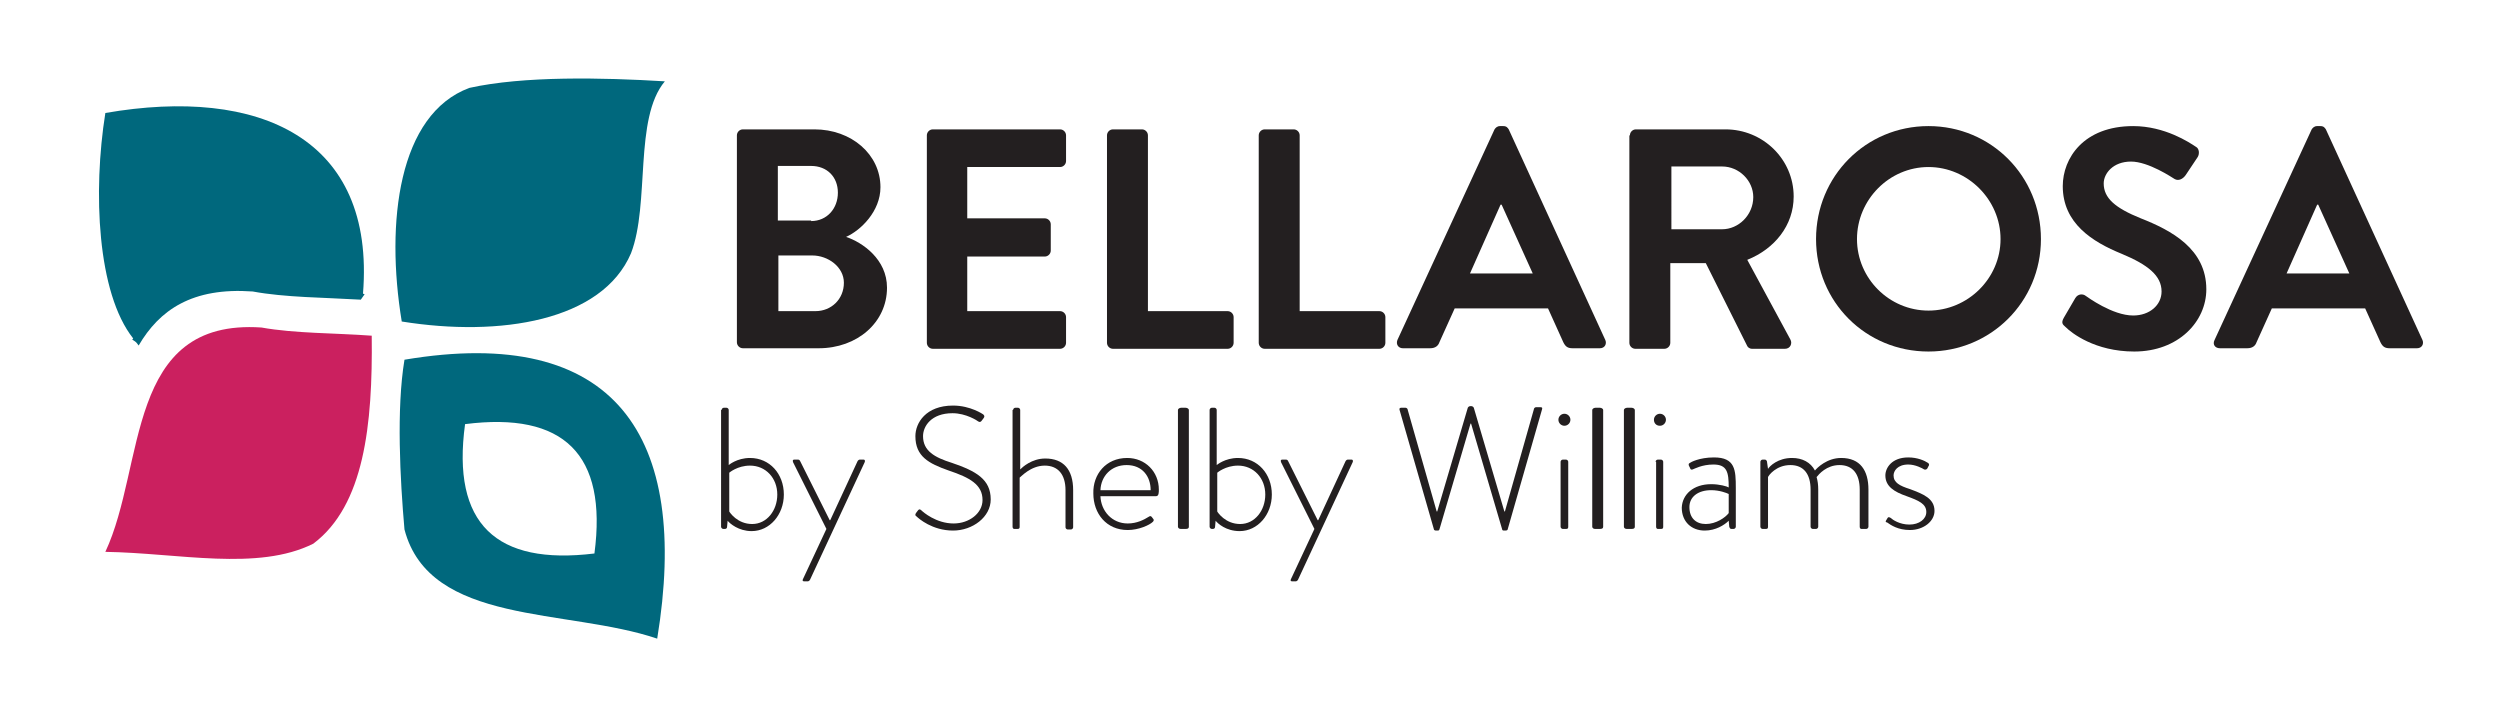
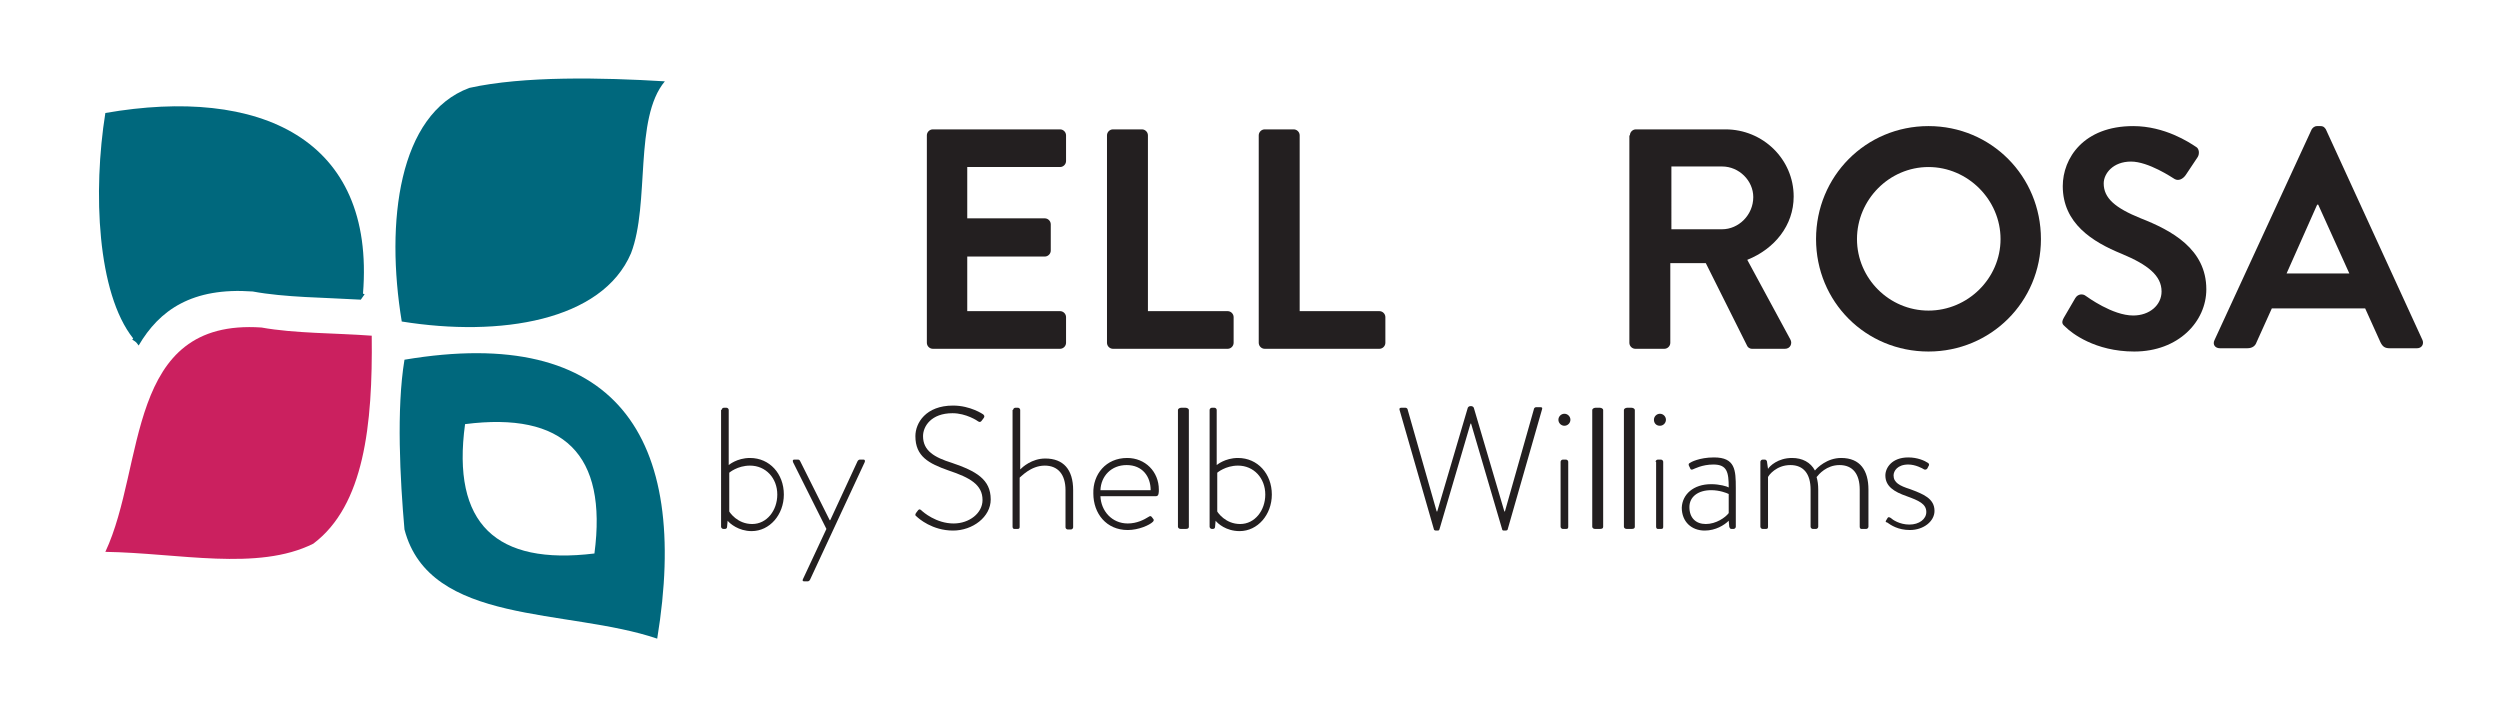
<svg xmlns="http://www.w3.org/2000/svg" version="1.1" id="Layer_1" x="0px" y="0px" viewBox="0 0 458 129" style="enable-background:new 0 0 458 129;" xml:space="preserve">
  <style type="text/css">
	.st0{fill:#00687D;}
	.st1{fill:#CB205F;}
	.st2{fill:#231F20;}
</style>
  <path class="st0" d="M121.8,14.9c-5.7,6.8-2.7,22.4-6.2,31.5c-5.3,12.4-24,15.4-42,12.5C70.6,40.7,73,20.9,86,16.1  C95.9,13.9,110.3,14.2,121.8,14.9" />
  <path class="st0" d="M120.4,117c-16.5-5.6-41.7-2.4-46.3-20c-0.8-9.1-1.5-22.1,0-31.1C112.7,59.4,126.5,79.8,120.4,117 M108.9,101.4  c2.4-18.2-5.6-26-23.7-23.7C82.7,96,90.9,103.6,108.9,101.4" />
  <path class="st0" d="M66.8,53.9c-0.1,0-0.2-0.1-0.3-0.1c2.3-28.5-19-38-47.2-33.1C17,35.1,17.8,53.7,24.4,62  c-0.1,0.1-0.1,0.2-0.2,0.2c0.3,0.2,0.7,0.4,0.9,0.7c0.1,0.1,0.2,0.3,0.3,0.4c3.8-6.5,9.8-10.7,20.9-9.9c5.9,1.1,13.1,1.1,19.8,1.5  C66.3,54.6,66.5,54.3,66.8,53.9" />
  <path class="st1" d="M68.1,61.5c0.2,16.4-1.4,31.1-10.7,38.1c-10.2,5.1-24.7,1.7-38.1,1.5c7.4-15.8,3.6-42.8,28.6-41.1  C54,61.1,61.4,61,68.1,61.5" />
-   <path class="st2" d="M149.4,57c2.9,0,5.2-2.2,5.2-5.2c0-2.9-2.9-5-5.8-5h-6.2V57H149.4z M148.6,40.5c2.9,0,4.9-2.3,4.9-5.2  s-2-4.9-4.9-4.9h-6.1v10H148.6z M135,24.8c0-0.6,0.5-1.1,1.1-1.1h13.1c6.8,0,12.1,4.6,12.1,10.6c0,4.4-3.6,7.9-6.3,9.1  c3,1,7.5,4.1,7.5,9.3c0,6.4-5.5,11.1-12.5,11.1h-13.9c-0.6,0-1.1-0.5-1.1-1.1V24.8z" />
  <path class="st2" d="M169.8,24.8c0-0.6,0.5-1.1,1.1-1.1h23.3c0.6,0,1.1,0.5,1.1,1.1v4.7c0,0.6-0.5,1.1-1.1,1.1h-17V40h14.2  c0.6,0,1.1,0.5,1.1,1.1v4.8c0,0.6-0.5,1.1-1.1,1.1h-14.2v10h17c0.6,0,1.1,0.5,1.1,1.1v4.7c0,0.6-0.5,1.1-1.1,1.1h-23.3  c-0.6,0-1.1-0.5-1.1-1.1V24.8z" />
  <path class="st2" d="M202.8,24.8c0-0.6,0.5-1.1,1.1-1.1h5.3c0.6,0,1.1,0.5,1.1,1.1v32.2h14.6c0.6,0,1.1,0.5,1.1,1.1v4.7  c0,0.6-0.5,1.1-1.1,1.1h-21c-0.6,0-1.1-0.5-1.1-1.1V24.8z" />
  <path class="st2" d="M230.6,24.8c0-0.6,0.5-1.1,1.1-1.1h5.3c0.6,0,1.1,0.5,1.1,1.1v32.2h14.6c0.6,0,1.1,0.5,1.1,1.1v4.7  c0,0.6-0.5,1.1-1.1,1.1h-21c-0.6,0-1.1-0.5-1.1-1.1V24.8z" />
-   <path class="st2" d="M280.8,50.1l-5.7-12.6h-0.2l-5.6,12.6H280.8z M256,62.3l17.8-38.6c0.2-0.3,0.5-0.6,1-0.6h0.6  c0.6,0,0.8,0.3,1,0.6l17.7,38.6c0.3,0.7-0.1,1.5-1,1.5h-5c-0.9,0-1.3-0.3-1.7-1.1l-2.8-6.2h-17.1l-2.8,6.2c-0.2,0.6-0.7,1.1-1.7,1.1  h-5C256.2,63.8,255.7,63.1,256,62.3" />
  <path class="st2" d="M315.5,42c3,0,5.7-2.6,5.7-5.9c0-3-2.6-5.6-5.7-5.6h-9.3V42H315.5z M298.6,24.8c0-0.6,0.5-1.1,1.1-1.1h16.4  c6.9,0,12.5,5.5,12.5,12.3c0,5.3-3.5,9.6-8.5,11.6l7.9,14.6c0.4,0.7,0,1.7-1,1.7h-6c-0.5,0-0.8-0.3-0.9-0.5l-7.6-15.2H306v14.6  c0,0.6-0.5,1.1-1.1,1.1h-5.3c-0.6,0-1.1-0.5-1.1-1.1V24.8z" />
  <path class="st2" d="M353.3,56.9c7.2,0,13.2-5.9,13.2-13.1c0-7.2-6-13.2-13.2-13.2c-7.2,0-13.1,6-13.1,13.2  C340.2,51,346.1,56.9,353.3,56.9 M353.3,23.1c11.5,0,20.6,9.2,20.6,20.7s-9.2,20.6-20.6,20.6c-11.5,0-20.6-9.1-20.6-20.6  S341.8,23.1,353.3,23.1" />
  <path class="st2" d="M378.1,58.2l2.1-3.6c0.5-0.8,1.4-0.8,1.9-0.4c0.3,0.2,4.9,3.6,8.7,3.6c3,0,5.2-1.9,5.2-4.4  c0-2.9-2.5-4.9-7.3-6.9c-5.4-2.2-10.8-5.6-10.8-12.4c0-5.1,3.8-11,12.9-11c5.8,0,10.3,3,11.5,3.8c0.6,0.3,0.7,1.3,0.3,1.9l-2.2,3.3  c-0.5,0.7-1.3,1.1-2,0.7c-0.5-0.3-4.8-3.2-8-3.2c-3.3,0-5,2.2-5,4c0,2.7,2.1,4.5,6.8,6.4c5.6,2.2,12,5.6,12,13  c0,5.9-5.1,11.4-13.2,11.4c-7.2,0-11.5-3.4-12.6-4.5C377.8,59.4,377.6,59.1,378.1,58.2" />
  <path class="st2" d="M430.4,50.1l-5.7-12.6h-0.2l-5.6,12.6H430.4z M405.7,62.3l17.8-38.6c0.2-0.3,0.5-0.6,1-0.6h0.6  c0.6,0,0.8,0.3,1,0.6l17.7,38.6c0.3,0.7-0.1,1.5-1,1.5h-5c-0.9,0-1.3-0.3-1.7-1.1l-2.8-6.2h-17.1l-2.8,6.2c-0.2,0.6-0.7,1.1-1.7,1.1  h-5C405.8,63.8,405.3,63.1,405.7,62.3" />
  <path class="st2" d="M137.8,96c2.7,0,4.6-2.5,4.6-5.4c0-3-2.1-5.3-5-5.3c-2.3,0-3.8,1.3-3.8,1.3v7.1C133.7,93.9,135.1,96,137.8,96   M132.2,75.1c0-0.2,0.2-0.4,0.4-0.4h0.5c0.2,0,0.4,0.2,0.4,0.4v10.1c0,0,1.5-1.3,3.9-1.3c3.6,0,6.2,2.9,6.2,6.7  c0,3.7-2.6,6.7-5.9,6.7c-2.4,0-4-1.4-4.4-1.9l-0.1,1.1c0,0.3-0.2,0.4-0.4,0.4h-0.3c-0.2,0-0.4-0.2-0.4-0.4V75.1z" />
  <path class="st2" d="M145.3,84.7c-0.1-0.3-0.1-0.5,0.2-0.5h0.7c0.2,0,0.3,0.1,0.4,0.3l5.4,10.8h0.1l5-10.8c0.1-0.2,0.3-0.3,0.4-0.3  h0.7c0.3,0,0.3,0.3,0.2,0.5l-10,21.5c-0.1,0.2-0.3,0.3-0.4,0.3h-0.7c-0.3,0-0.3-0.2-0.2-0.4l4.3-9.2L145.3,84.7z" />
  <path class="st2" d="M167.8,94l0.3-0.4c0.2-0.3,0.4-0.4,0.7-0.1c0.3,0.3,2.7,2.4,5.9,2.4c2.9,0,5.3-1.9,5.3-4.3  c0-2.8-2.3-4.1-6.2-5.4c-3.7-1.3-6.1-2.6-6.1-6.3c0-2.4,1.9-5.6,6.9-5.6c3.2,0,5.5,1.6,5.5,1.6c0.1,0.1,0.4,0.3,0.1,0.7  c-0.1,0.1-0.2,0.3-0.3,0.4c-0.2,0.3-0.4,0.4-0.7,0.2c-0.1-0.1-2.2-1.5-4.7-1.5c-3.9,0-5.4,2.4-5.4,4.2c0,2.7,2.1,3.9,5.3,4.9  c4.4,1.5,7.1,3,7.1,6.7c0,3.2-3.3,5.7-6.9,5.7c-3.8,0-6.3-2.2-6.7-2.6C167.7,94.5,167.6,94.3,167.8,94" />
  <path class="st2" d="M185.6,75.1c0-0.2,0.2-0.4,0.4-0.4h0.5c0.2,0,0.4,0.2,0.4,0.4v10.9c0.4-0.4,2.1-2,4.6-2c3.3,0,5.1,2,5.1,5.8  v6.8c0,0.2-0.2,0.4-0.4,0.4h-0.6c-0.2,0-0.4-0.2-0.4-0.4v-6.8c0-2.9-1.4-4.5-3.8-4.5c-2.6,0-4.4,2.1-4.6,2.2v9  c0,0.3-0.1,0.4-0.4,0.4h-0.6c-0.2,0-0.3-0.2-0.3-0.4V75.1z" />
  <path class="st2" d="M210.8,89.8c0-2.5-1.5-4.6-4.4-4.6c-2.8,0-4.7,2-4.8,4.6H210.8z M206.5,83.9c3.3,0,5.8,2.5,5.8,5.8  c0,0.5,0,1.2-0.5,1.2h-10.2c0.1,2.7,2.1,5,5,5c1.7,0,3-0.7,3.8-1.2c0.3-0.2,0.4-0.2,0.6,0l0.3,0.4c0.1,0.1,0.1,0.3-0.1,0.5  c-0.6,0.6-2.6,1.5-4.6,1.5c-3.9,0-6.3-3-6.3-6.7C200.2,86.9,202.6,83.9,206.5,83.9" />
  <path class="st2" d="M215.8,75.1c0-0.2,0.3-0.4,0.6-0.4h0.8c0.3,0,0.6,0.2,0.6,0.4v21.4c0,0.3-0.2,0.4-0.6,0.4h-0.9  c-0.3,0-0.5-0.2-0.5-0.4V75.1z" />
  <path class="st2" d="M227.2,96c2.7,0,4.6-2.5,4.6-5.4c0-3-2.1-5.3-5-5.3c-2.3,0-3.8,1.3-3.8,1.3v7.1C223.1,93.9,224.5,96,227.2,96   M221.6,75.1c0-0.2,0.2-0.4,0.4-0.4h0.5c0.2,0,0.4,0.2,0.4,0.4v10.1c0,0,1.5-1.3,3.9-1.3c3.6,0,6.2,2.9,6.2,6.7  c0,3.7-2.6,6.7-5.9,6.7c-2.5,0-4-1.4-4.4-1.9l-0.1,1.1c0,0.3-0.2,0.4-0.4,0.4H222c-0.2,0-0.4-0.2-0.4-0.4V75.1z" />
-   <path class="st2" d="M234.7,84.7c-0.1-0.3-0.1-0.5,0.2-0.5h0.7c0.2,0,0.3,0.1,0.4,0.3l5.4,10.8h0.1l5-10.8c0.1-0.2,0.3-0.3,0.4-0.3  h0.7c0.3,0,0.3,0.3,0.2,0.5l-10,21.5c-0.1,0.2-0.3,0.3-0.4,0.3h-0.7c-0.3,0-0.3-0.2-0.2-0.4l4.3-9.2L234.7,84.7z" />
  <path class="st2" d="M256.4,75.1c-0.1-0.3,0.1-0.4,0.3-0.4h0.8c0.2,0,0.4,0.2,0.4,0.4l5.3,18.6h0.1l5.6-19c0.1-0.2,0.3-0.3,0.5-0.3  h0.1c0.2,0,0.4,0.1,0.5,0.3l5.6,19h0.1L281,75c0-0.2,0.2-0.4,0.4-0.4h0.8c0.3,0,0.4,0.1,0.3,0.4l-6.3,22c0,0.1-0.2,0.2-0.3,0.2h-0.4  c-0.2,0-0.3-0.1-0.3-0.2l-5.7-19.4h-0.1L263.7,97c-0.1,0.2-0.2,0.2-0.3,0.2H263c-0.1,0-0.3-0.1-0.3-0.2L256.4,75.1z" />
  <path class="st2" d="M285.9,84.6c0-0.2,0.2-0.4,0.4-0.4h0.6c0.2,0,0.4,0.2,0.4,0.4v11.9c0,0.3-0.1,0.4-0.4,0.4h-0.6  c-0.2,0-0.4-0.2-0.4-0.4V84.6z M285.5,76.9c0-0.6,0.5-1.1,1.1-1.1c0.6,0,1.1,0.5,1.1,1.1c0,0.6-0.5,1.1-1.1,1.1  C286,78,285.5,77.5,285.5,76.9" />
  <path class="st2" d="M291.7,75.1c0-0.2,0.3-0.4,0.6-0.4h0.8c0.3,0,0.6,0.2,0.6,0.4v21.4c0,0.3-0.2,0.4-0.6,0.4h-0.9  c-0.3,0-0.5-0.2-0.5-0.4V75.1z" />
  <path class="st2" d="M297.5,75.1c0-0.2,0.3-0.4,0.6-0.4h0.8c0.3,0,0.6,0.2,0.6,0.4v21.4c0,0.3-0.2,0.4-0.6,0.4H298  c-0.3,0-0.5-0.2-0.5-0.4V75.1z" />
  <path class="st2" d="M303.3,84.6c0-0.2,0.2-0.4,0.4-0.4h0.6c0.2,0,0.4,0.2,0.4,0.4v11.9c0,0.3-0.1,0.4-0.4,0.4h-0.6  c-0.2,0-0.3-0.2-0.3-0.4V84.6z M303,76.9c0-0.6,0.5-1.1,1.1-1.1c0.6,0,1.1,0.5,1.1,1.1c0,0.6-0.5,1.1-1.1,1.1  C303.4,78,303,77.5,303,76.9" />
  <path class="st2" d="M312.5,96c1.9,0,3.6-1.2,4.2-2v-3.5c-0.4-0.2-1.7-0.7-3.2-0.7c-2.4,0-4,1.2-4,3.1C309.5,94.9,310.7,96,312.5,96   M313.5,88.7c1.5,0,2.9,0.4,3.2,0.6c0-2.8-0.3-4.2-2.8-4.2c-2.1,0-3.5,0.8-3.8,0.9c-0.3,0.1-0.4,0-0.5-0.3l-0.2-0.4  c-0.1-0.3,0-0.4,0.2-0.5c0.1-0.1,1.7-1,4.4-1c3.9,0,4,2.3,4,5.6v7.1c0,0.2-0.2,0.4-0.4,0.4h-0.4c-0.2,0-0.3-0.1-0.4-0.4l-0.1-1.1  c-0.8,0.8-2.4,1.8-4.4,1.8c-2.4,0-4.2-1.6-4.2-4.2C308.2,90.6,310.2,88.7,313.5,88.7" />
  <path class="st2" d="M322.5,84.6c0-0.2,0.2-0.4,0.4-0.4h0.4c0.2,0,0.3,0.1,0.4,0.3l0.2,1.4c0.3-0.5,1.8-2,4.4-2  c1.9,0,3.4,0.8,4.2,2.3c0.4-0.5,2.2-2.3,4.8-2.3c3.5,0,5,2.3,5,5.8v6.8c0,0.2-0.2,0.4-0.4,0.4H341c-0.2,0-0.3-0.2-0.3-0.4v-6.8  c0-2.9-1.3-4.5-3.7-4.5c-2.4,0-3.8,1.7-4.2,2.2c0.2,0.7,0.3,1.4,0.3,2.3v6.8c0,0.2-0.2,0.4-0.4,0.4h-0.6c-0.2,0-0.4-0.2-0.4-0.4  v-6.8c0-2.9-1.3-4.5-3.7-4.5c-2.6,0-4,1.9-4.1,2.2v9.1c0,0.3-0.1,0.4-0.4,0.4h-0.6c-0.2,0-0.4-0.2-0.4-0.4V84.6z" />
  <path class="st2" d="M345.5,95.4l0.3-0.5c0.1-0.2,0.3-0.2,0.6,0c0.3,0.3,1.6,1.2,3.4,1.2c1.8,0,3.1-1,3.1-2.3c0-1.5-1.4-2.1-3.6-2.9  c-2.3-0.8-3.9-1.8-3.9-3.8c0-1.4,1.2-3.3,4.2-3.3c1.7,0,3,0.6,3.6,1c0.2,0.1,0.3,0.4,0.1,0.6l-0.2,0.4c-0.1,0.2-0.4,0.3-0.6,0.2  c-0.3-0.2-1.6-0.9-2.9-0.9c-2,0-2.7,1.2-2.7,2c0,1.3,1.1,1.9,3,2.5c2.4,0.9,4.5,1.7,4.5,4c0,1.9-2,3.5-4.5,3.5  c-2.2,0-3.5-0.9-4.2-1.4C345.5,95.7,345.4,95.6,345.5,95.4" />
</svg>